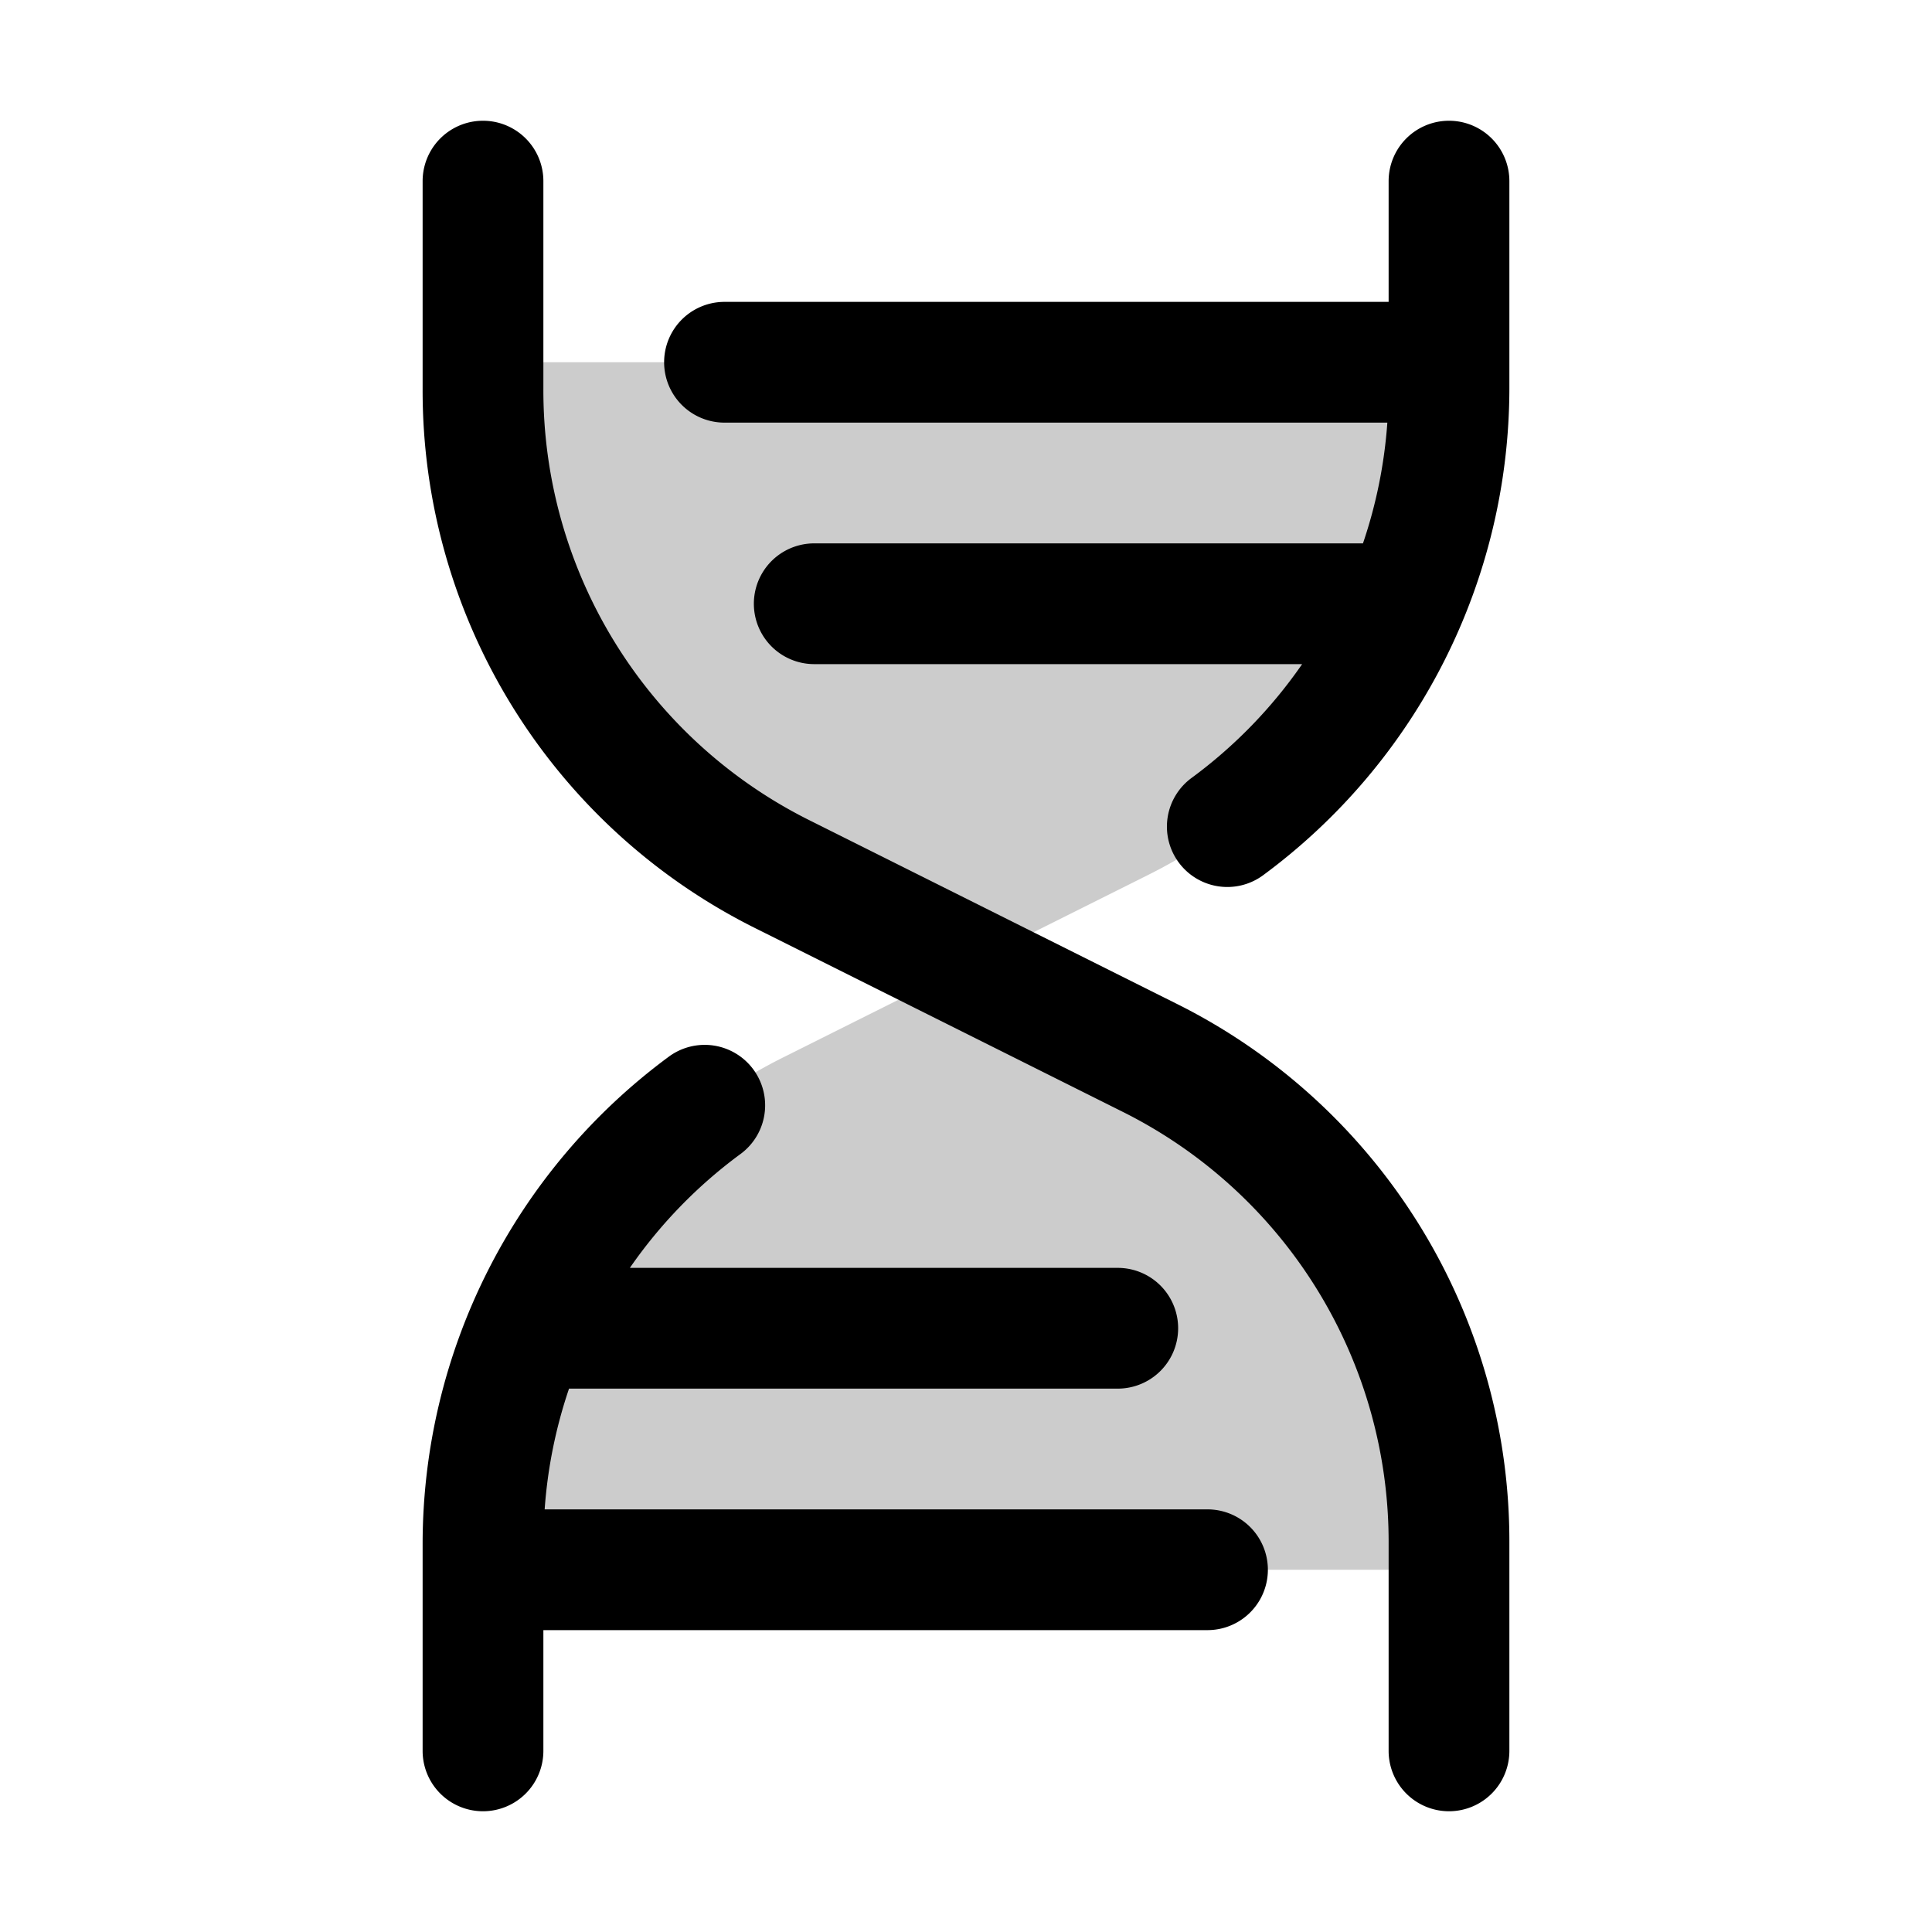
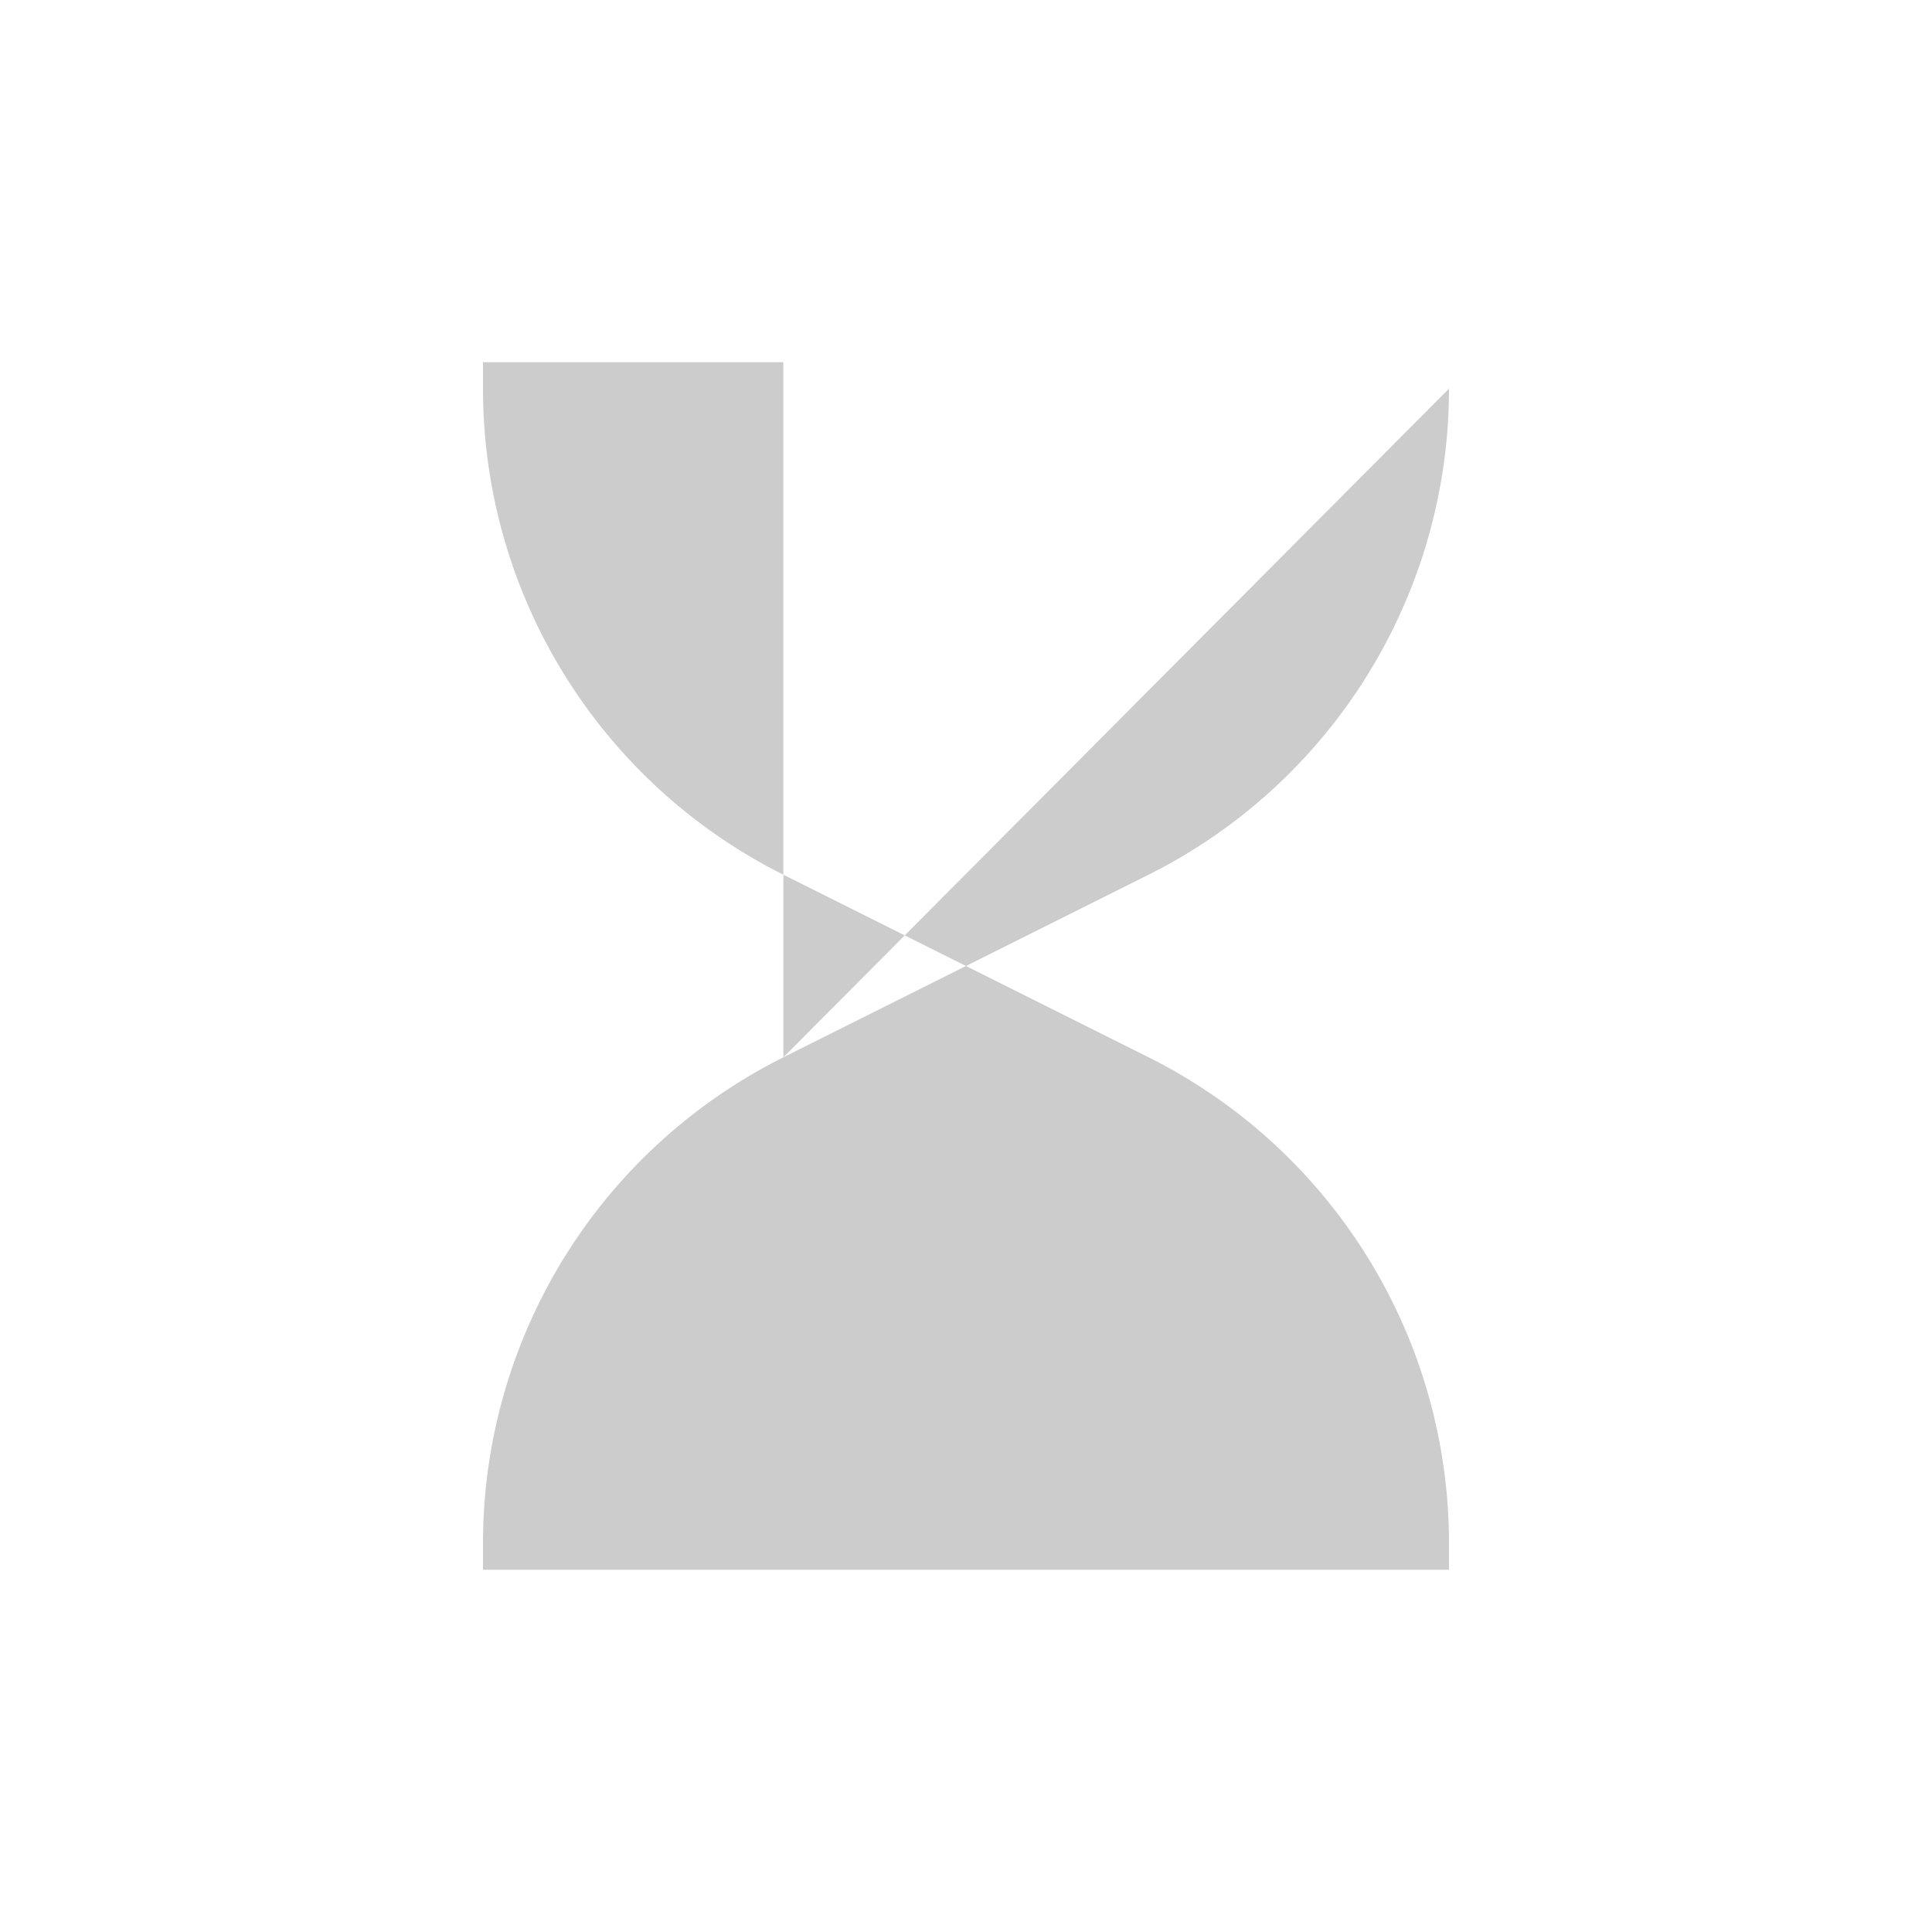
<svg xmlns="http://www.w3.org/2000/svg" viewBox="0 0 256 256" fill="currentColor">
-   <path d="M103.8,140.1,128,128l24.2,12.1A72,72,0,0,1,192,204.5V208H64v-3.5A72,72,0,0,1,103.8,140.1ZM192,51.5V48H64v3.5a72,72,0,0,0,39.8,64.4L128,128l24.2-12.1A72,72,0,0,0,192,51.5Z" opacity="0.2" />
-   <path d="M200,204.5V232a8,8,0,0,1-16,0V204.5a63.67,63.67,0,0,0-35.38-57.25l-48.4-24.19A79.58,79.58,0,0,1,56,51.5V24a8,8,0,0,1,16,0V51.5a63.67,63.67,0,0,0,35.38,57.25l48.4,24.19A79.58,79.58,0,0,1,200,204.5ZM160,200H72.17a63.59,63.59,0,0,1,3.23-16h72.71a8,8,0,0,0,0-16H83.46a63.71,63.71,0,0,1,14.65-15.08A8,8,0,1,0,88.64,140,80.27,80.27,0,0,0,56,204.5V232a8,8,0,0,0,16,0V216h88a8,8,0,0,0,0-16ZM192,16a8,8,0,0,0-8,8V40H96a8,8,0,0,0,0,16h87.83a63.59,63.59,0,0,1-3.23,16H107.89a8,8,0,1,0,0,16h64.65a63.71,63.71,0,0,1-14.65,15.08,8,8,0,0,0,9.47,12.9A80.27,80.27,0,0,0,200,51.5V24A8,8,0,0,0,192,16Z" />
+   <path d="M103.8,140.1,128,128l24.2,12.1A72,72,0,0,1,192,204.5V208H64v-3.5A72,72,0,0,1,103.8,140.1ZV48H64v3.5a72,72,0,0,0,39.8,64.4L128,128l24.2-12.1A72,72,0,0,0,192,51.5Z" opacity="0.2" />
</svg>